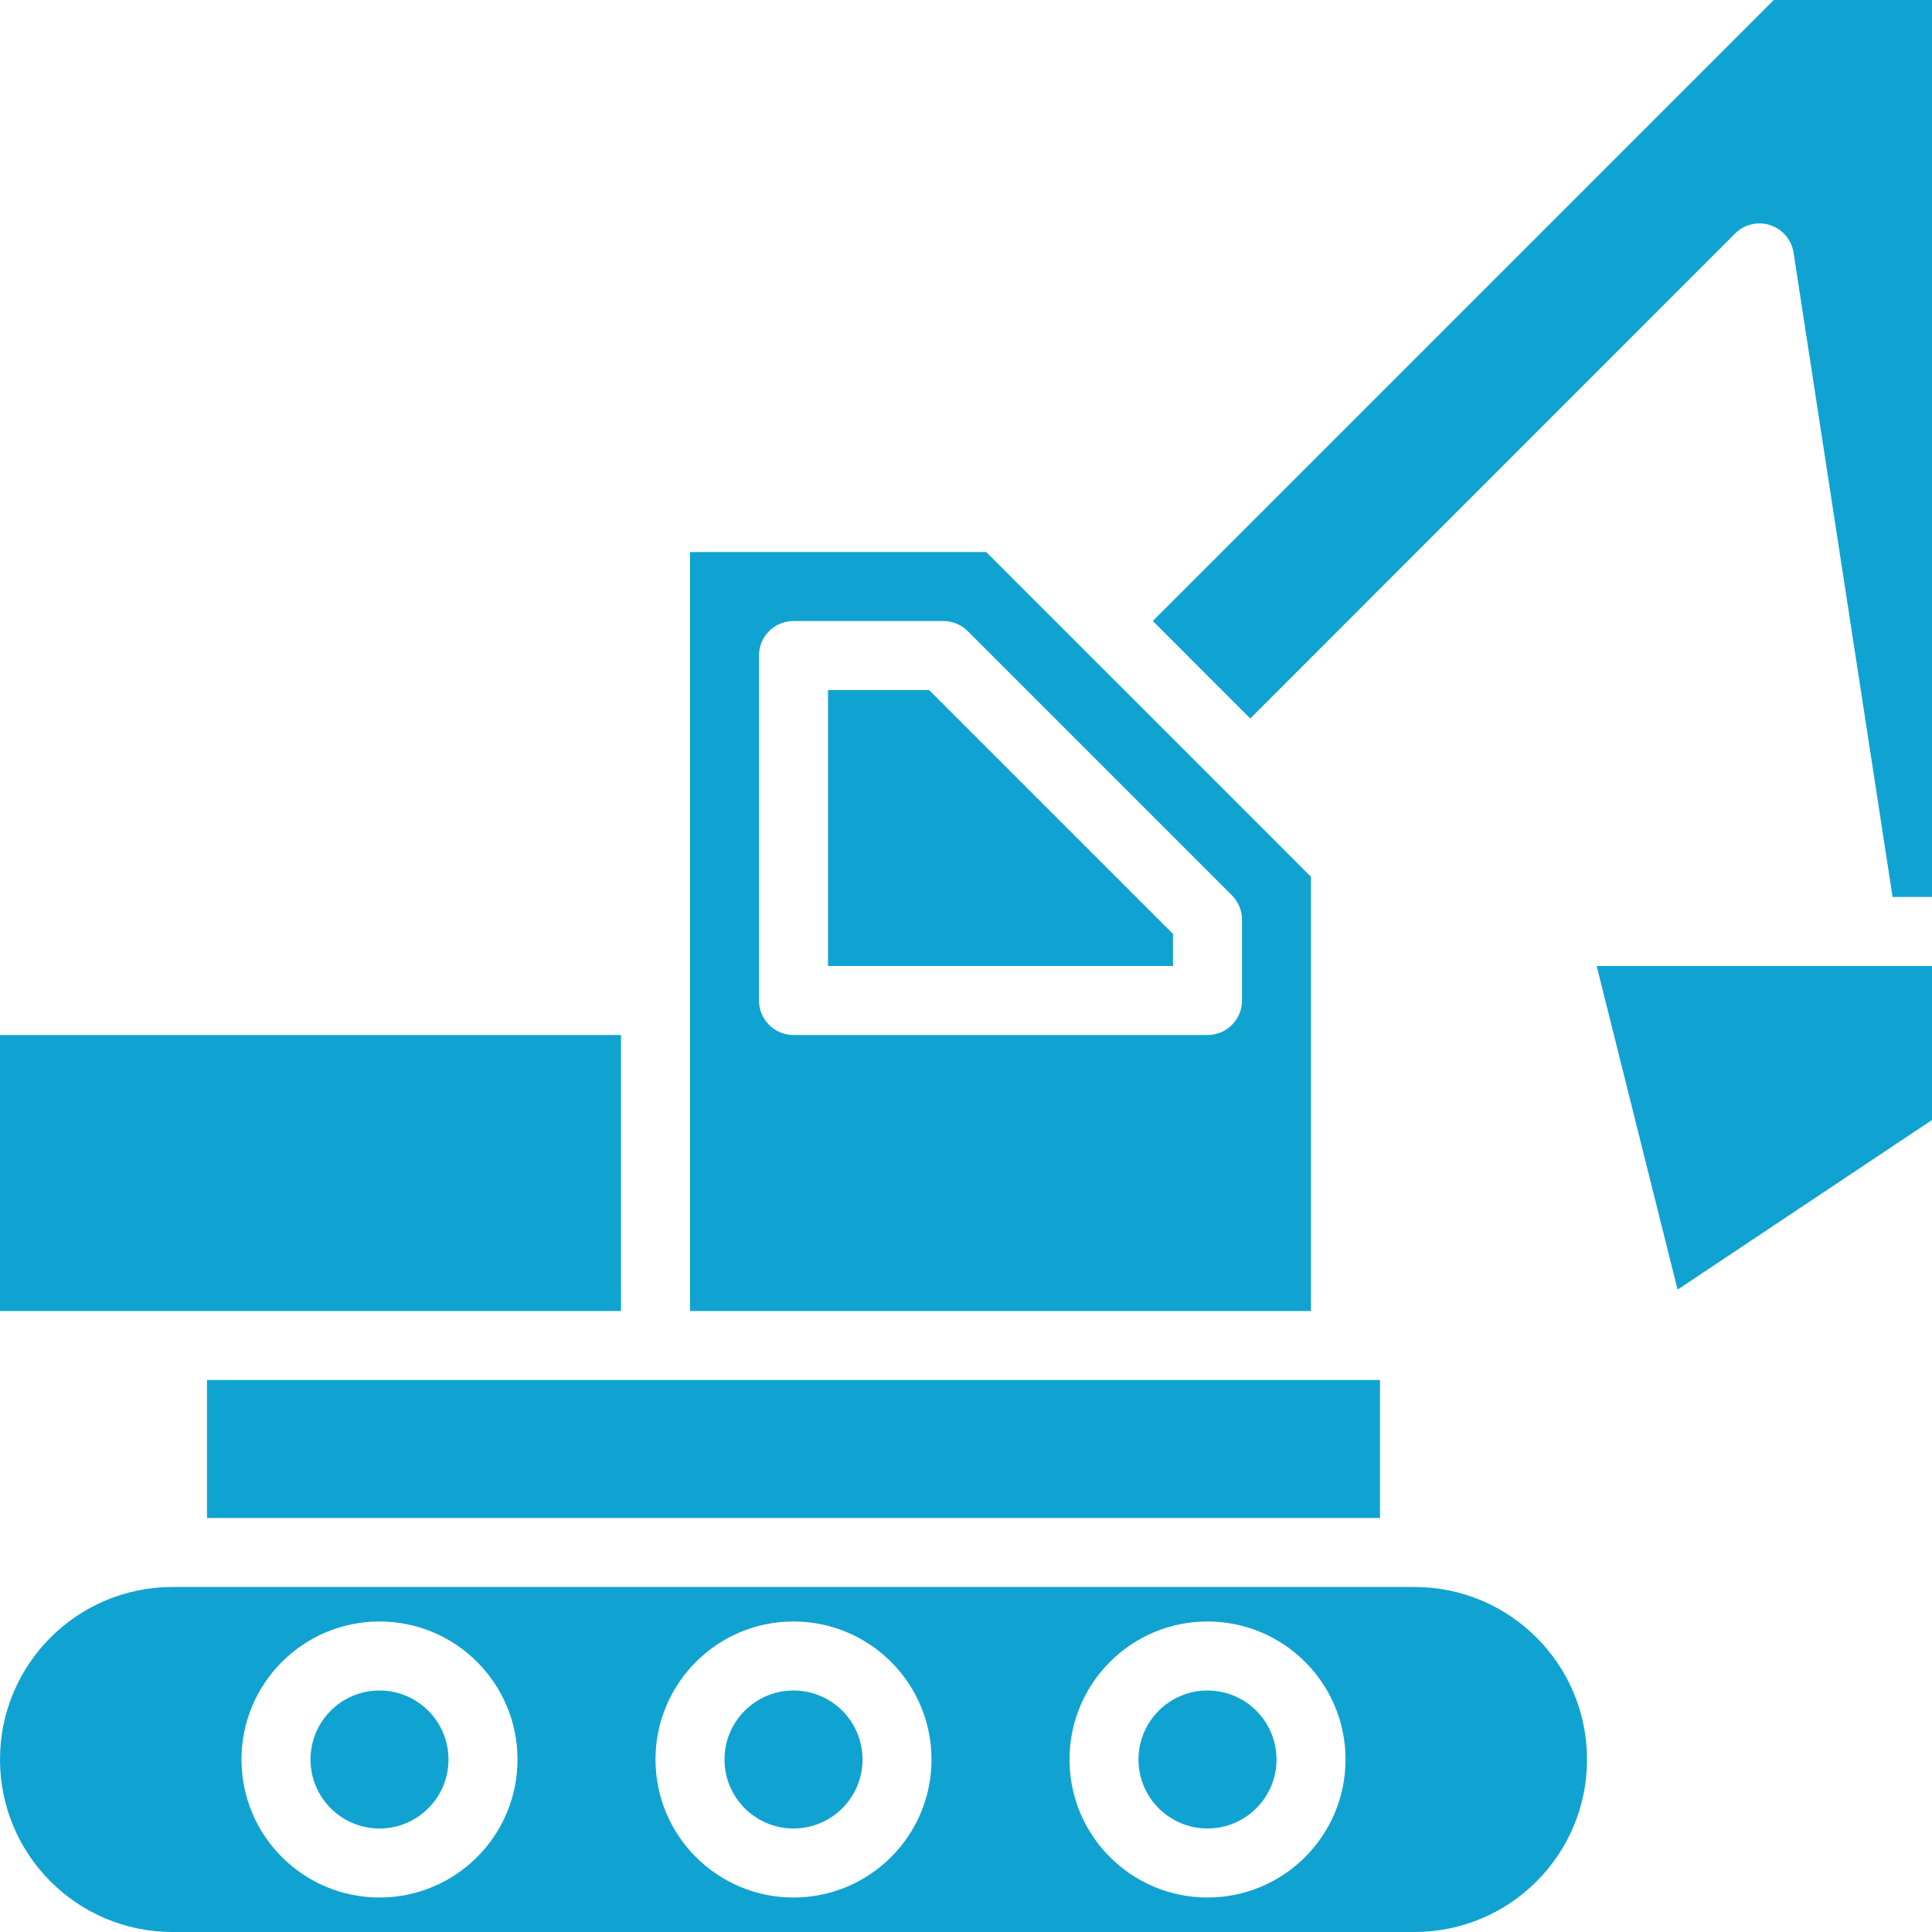
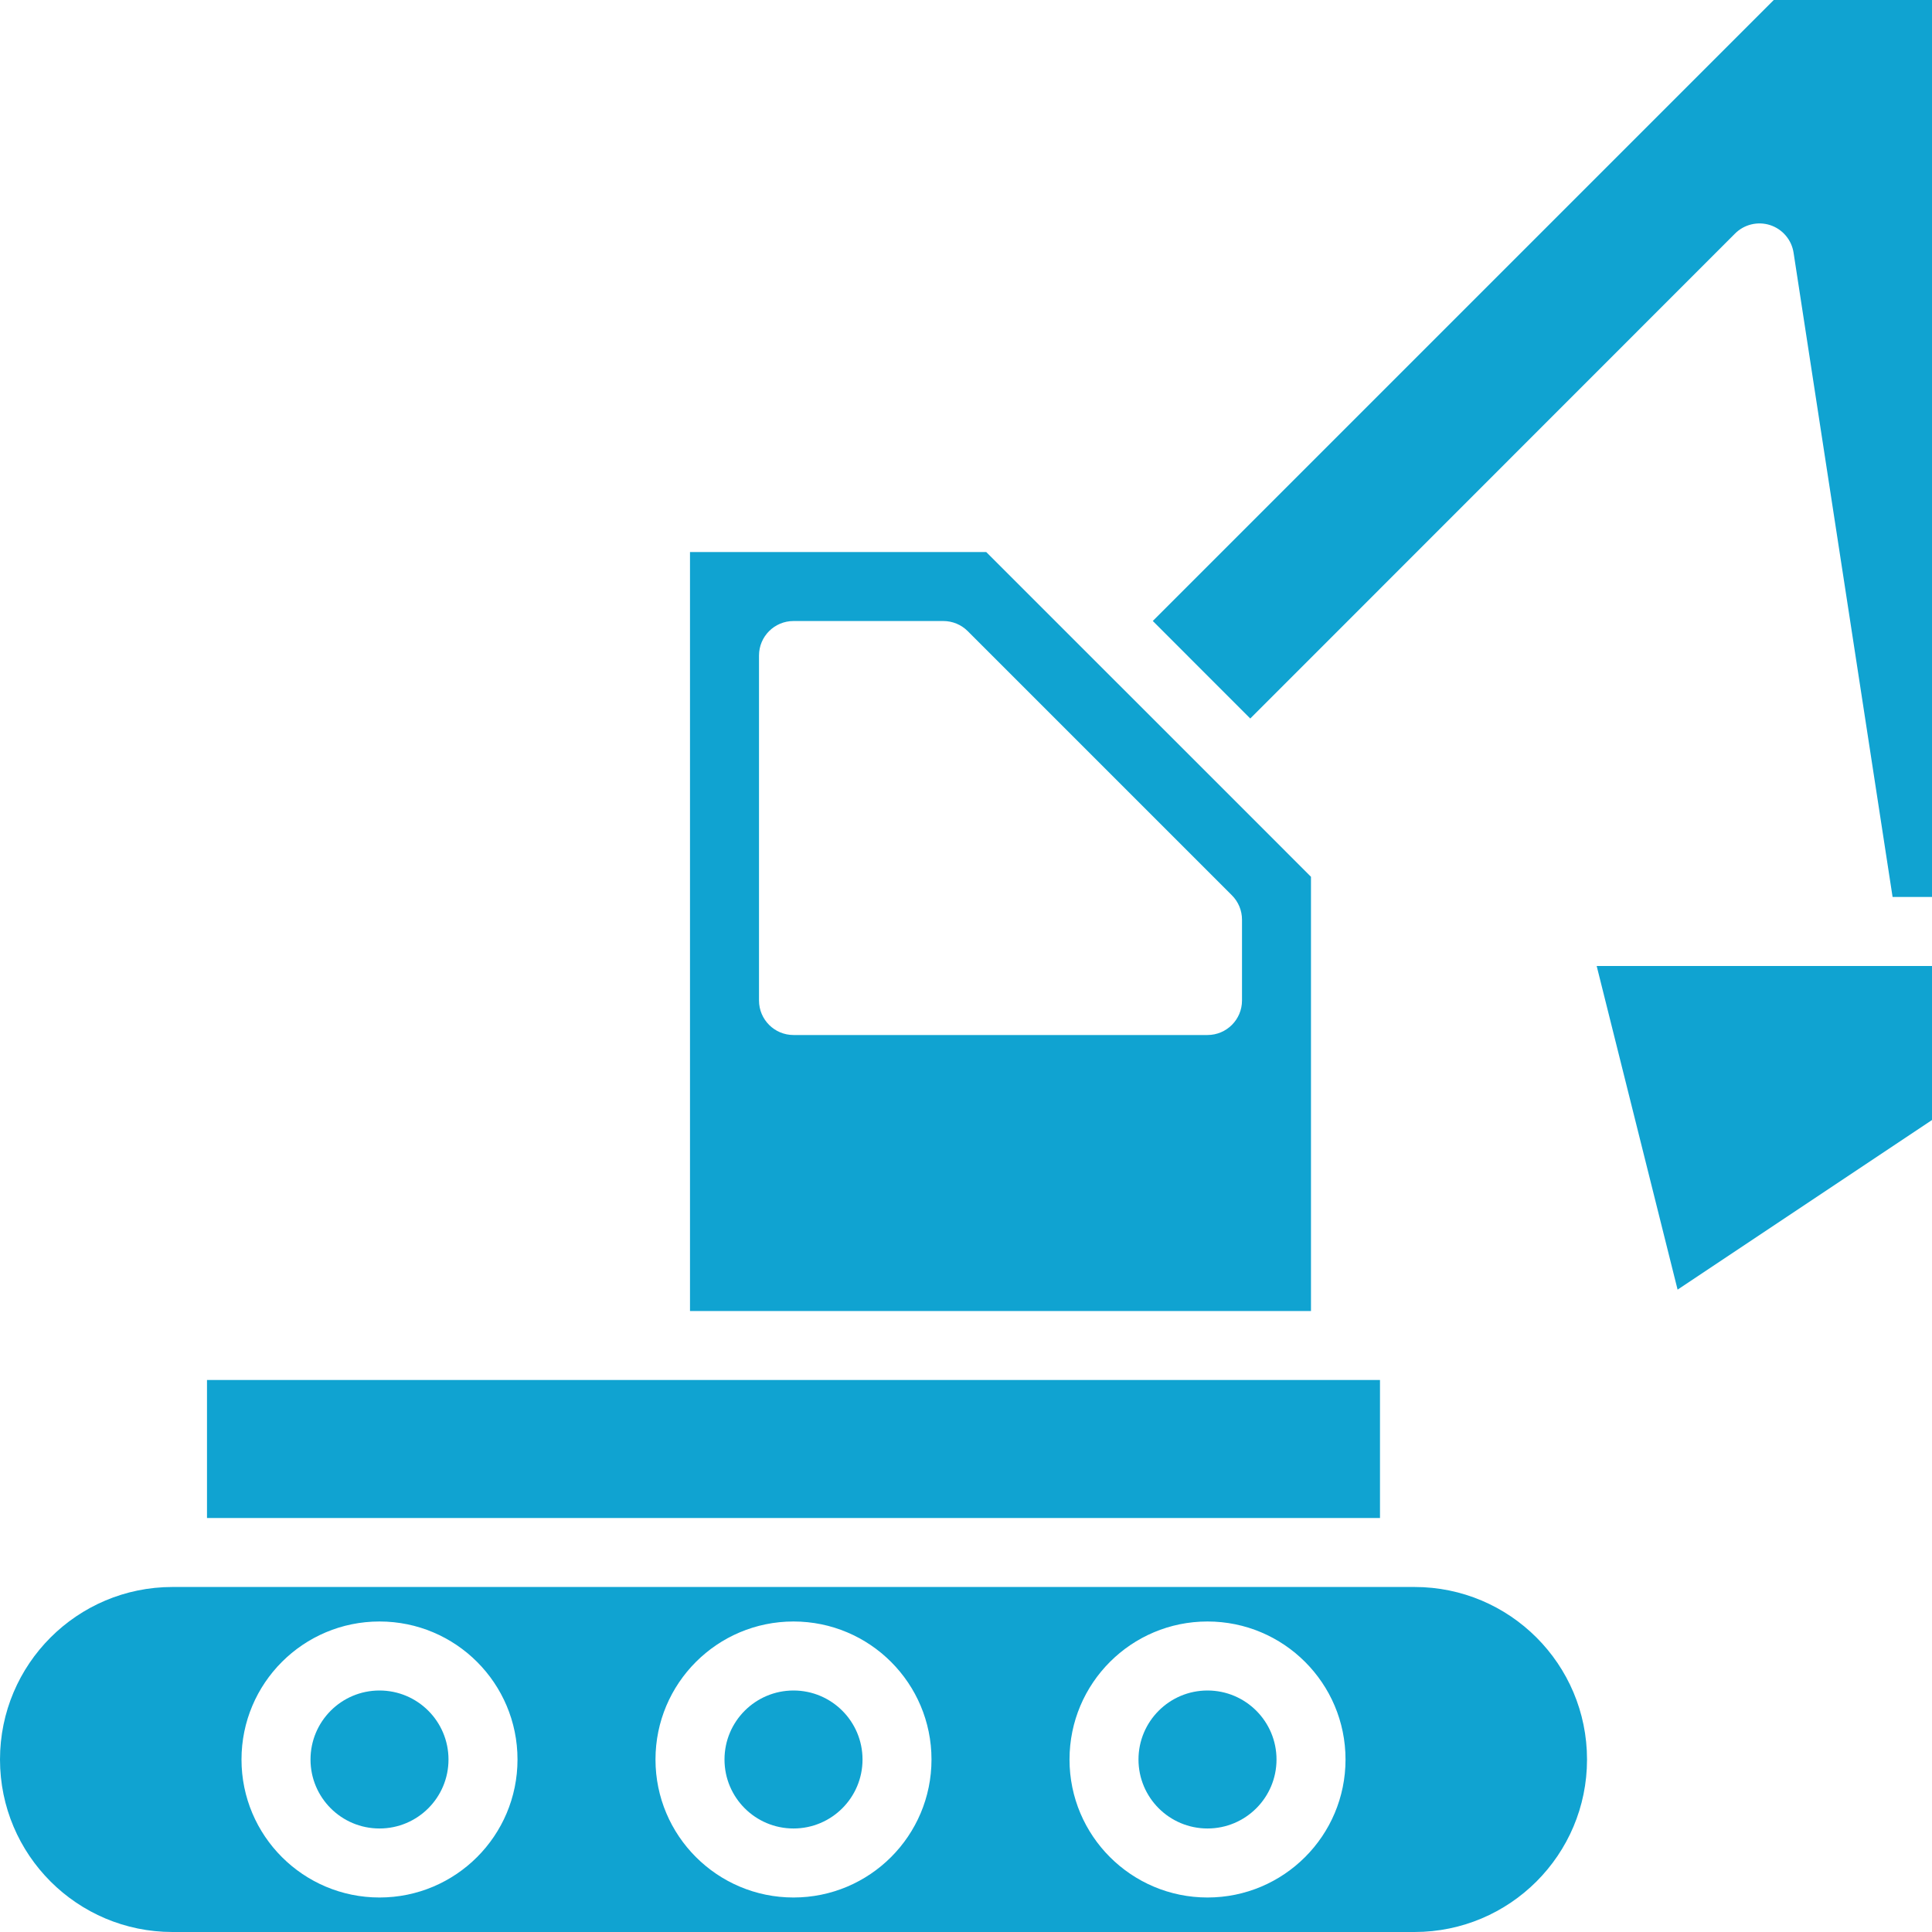
<svg xmlns="http://www.w3.org/2000/svg" width="50" height="50" viewBox="0 0 50 50" fill="none">
  <g clip-path="url(#clip0_109_74)">
-     <path d="M16.072 26.786H0V33.929H16.072V26.786Z" fill="#10A3D1" />
+     <path d="M16.072 26.786H0H16.072V26.786Z" fill="#10A3D1" />
    <path d="M4.464 41.071H36.607C39.073 41.071 41.072 43.07 41.072 45.536C41.072 48.001 39.073 50 36.607 50H4.464C1.999 50 0 48.001 0 45.536C0 43.07 1.999 41.071 4.464 41.071ZM31.25 49.107C33.222 49.107 34.822 47.508 34.822 45.536C34.822 43.563 33.222 41.964 31.25 41.964C29.278 41.964 27.679 43.563 27.679 45.536C27.679 47.508 29.278 49.107 31.25 49.107ZM20.536 49.107C22.508 49.107 24.107 47.508 24.107 45.536C24.107 43.563 22.508 41.964 20.536 41.964C18.564 41.964 16.964 43.563 16.964 45.536C16.964 47.508 18.564 49.107 20.536 49.107ZM9.822 49.107C11.794 49.107 13.393 47.508 13.393 45.536C13.393 43.563 11.794 41.964 9.822 41.964C7.849 41.964 6.25 43.563 6.25 45.536C6.25 47.508 7.849 49.107 9.822 49.107Z" fill="#10A3D1" />
    <path d="M29.464 45.536C29.464 46.522 30.264 47.321 31.25 47.321C32.236 47.321 33.036 46.522 33.036 45.536C33.036 44.55 32.236 43.75 31.25 43.75C30.264 43.75 29.464 44.55 29.464 45.536Z" fill="#10A3D1" />
    <path d="M8.036 45.536C8.036 46.522 8.835 47.321 9.821 47.321C10.808 47.321 11.607 46.522 11.607 45.536C11.607 44.55 10.808 43.75 9.821 43.75C8.835 43.75 8.036 44.55 8.036 45.536Z" fill="#10A3D1" />
    <path d="M35.714 35.714H5.357V39.286H35.714V35.714Z" fill="#10A3D1" />
    <path d="M18.75 45.536C18.75 46.522 19.55 47.321 20.536 47.321C21.522 47.321 22.322 46.522 22.322 45.536C22.322 44.55 21.522 43.75 20.536 43.75C19.55 43.75 18.75 44.55 18.75 45.536Z" fill="#10A3D1" />
    <path d="M50 0V23.214H48.98L46.418 6.543C46.368 6.209 46.133 5.931 45.812 5.826C45.491 5.722 45.138 5.807 44.9 6.047L32.357 18.595L29.834 16.071L45.905 0H50Z" fill="#10A3D1" />
    <path d="M50 28.986L43.416 33.376L41.322 25H50V28.986Z" fill="#10A3D1" />
    <path d="M27.94 16.703L31.726 20.488L33.928 22.691V33.929H17.857V14.286H25.523L27.94 16.703ZM24.413 16.072H20.536C20.043 16.072 19.643 16.471 19.643 16.964V25.893C19.643 26.386 20.043 26.786 20.536 26.786H31.25C31.743 26.786 32.143 26.386 32.143 25.893V23.801C32.143 23.564 32.049 23.337 31.881 23.17L25.044 16.333C24.877 16.166 24.65 16.072 24.413 16.072Z" fill="#10A3D1" />
-     <path d="M21.429 17.857H24.044L30.357 24.17V25H21.429V17.857Z" fill="#10A3D1" />
  </g>
  <defs>
    <clipPath id="clip0_109_74">
      <rect width="50" height="50" fill="white" transform="matrix(-1 0 0 1 50 0)" />
    </clipPath>
  </defs>
</svg>